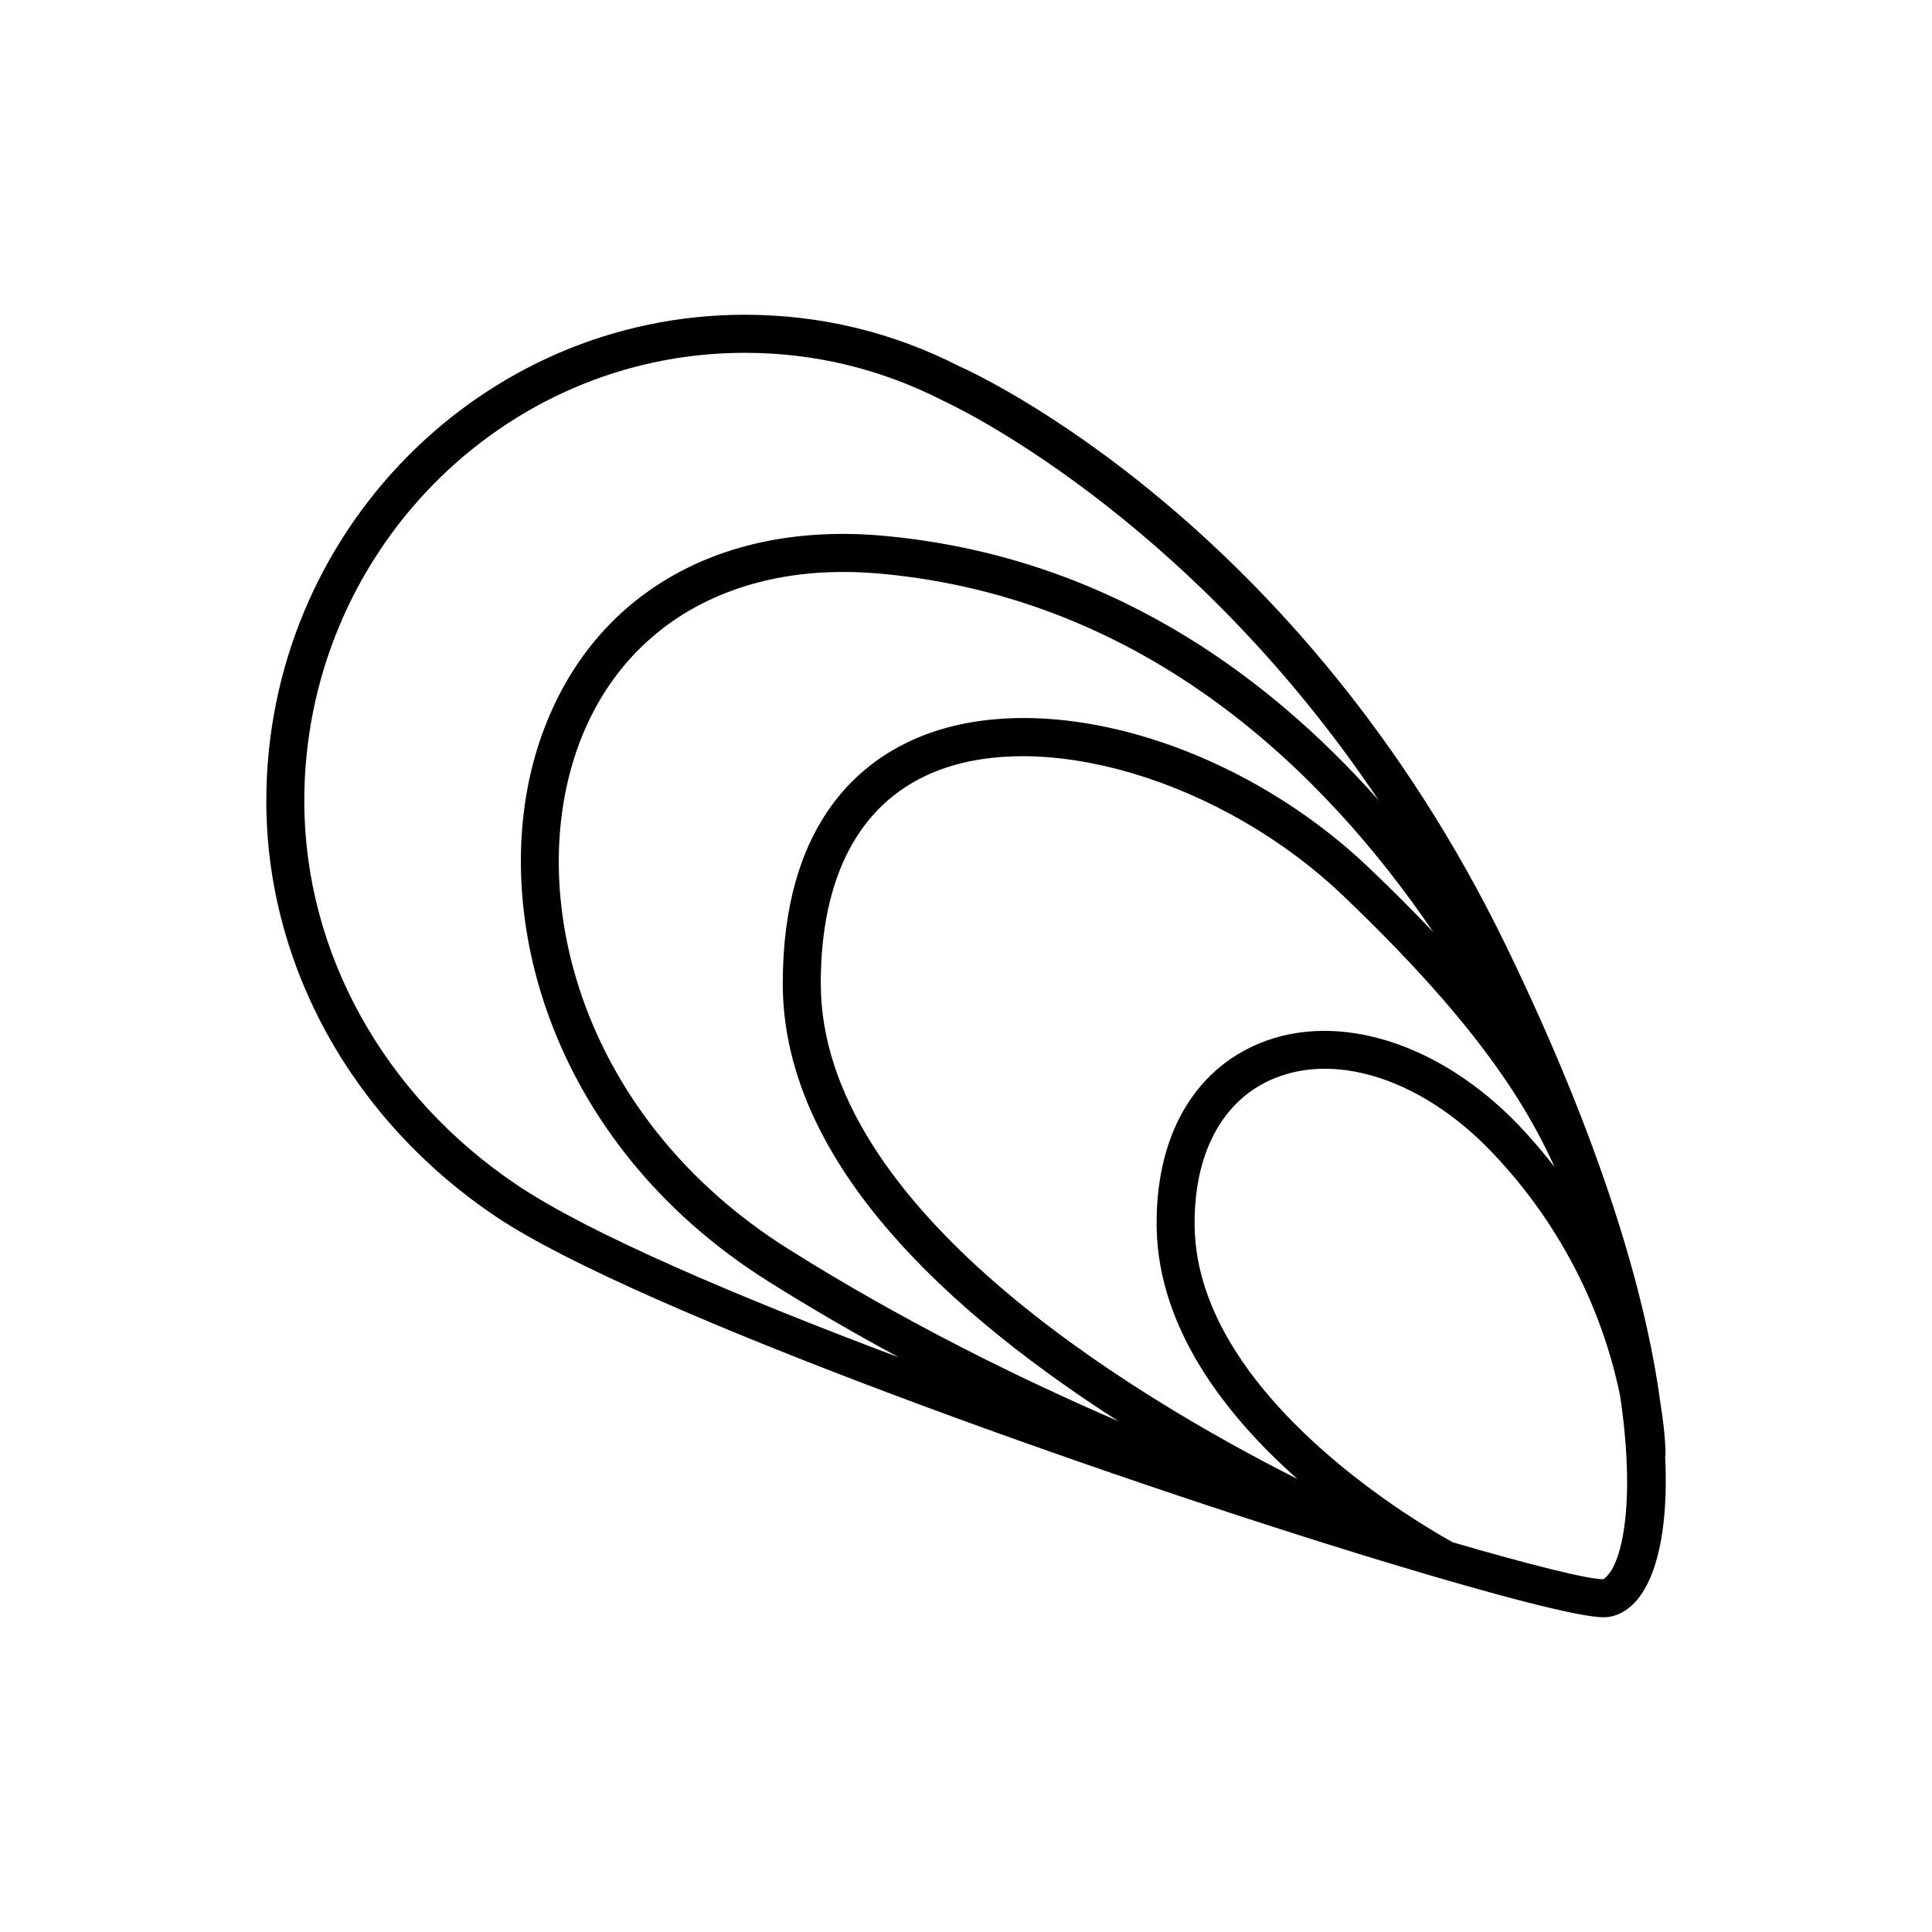
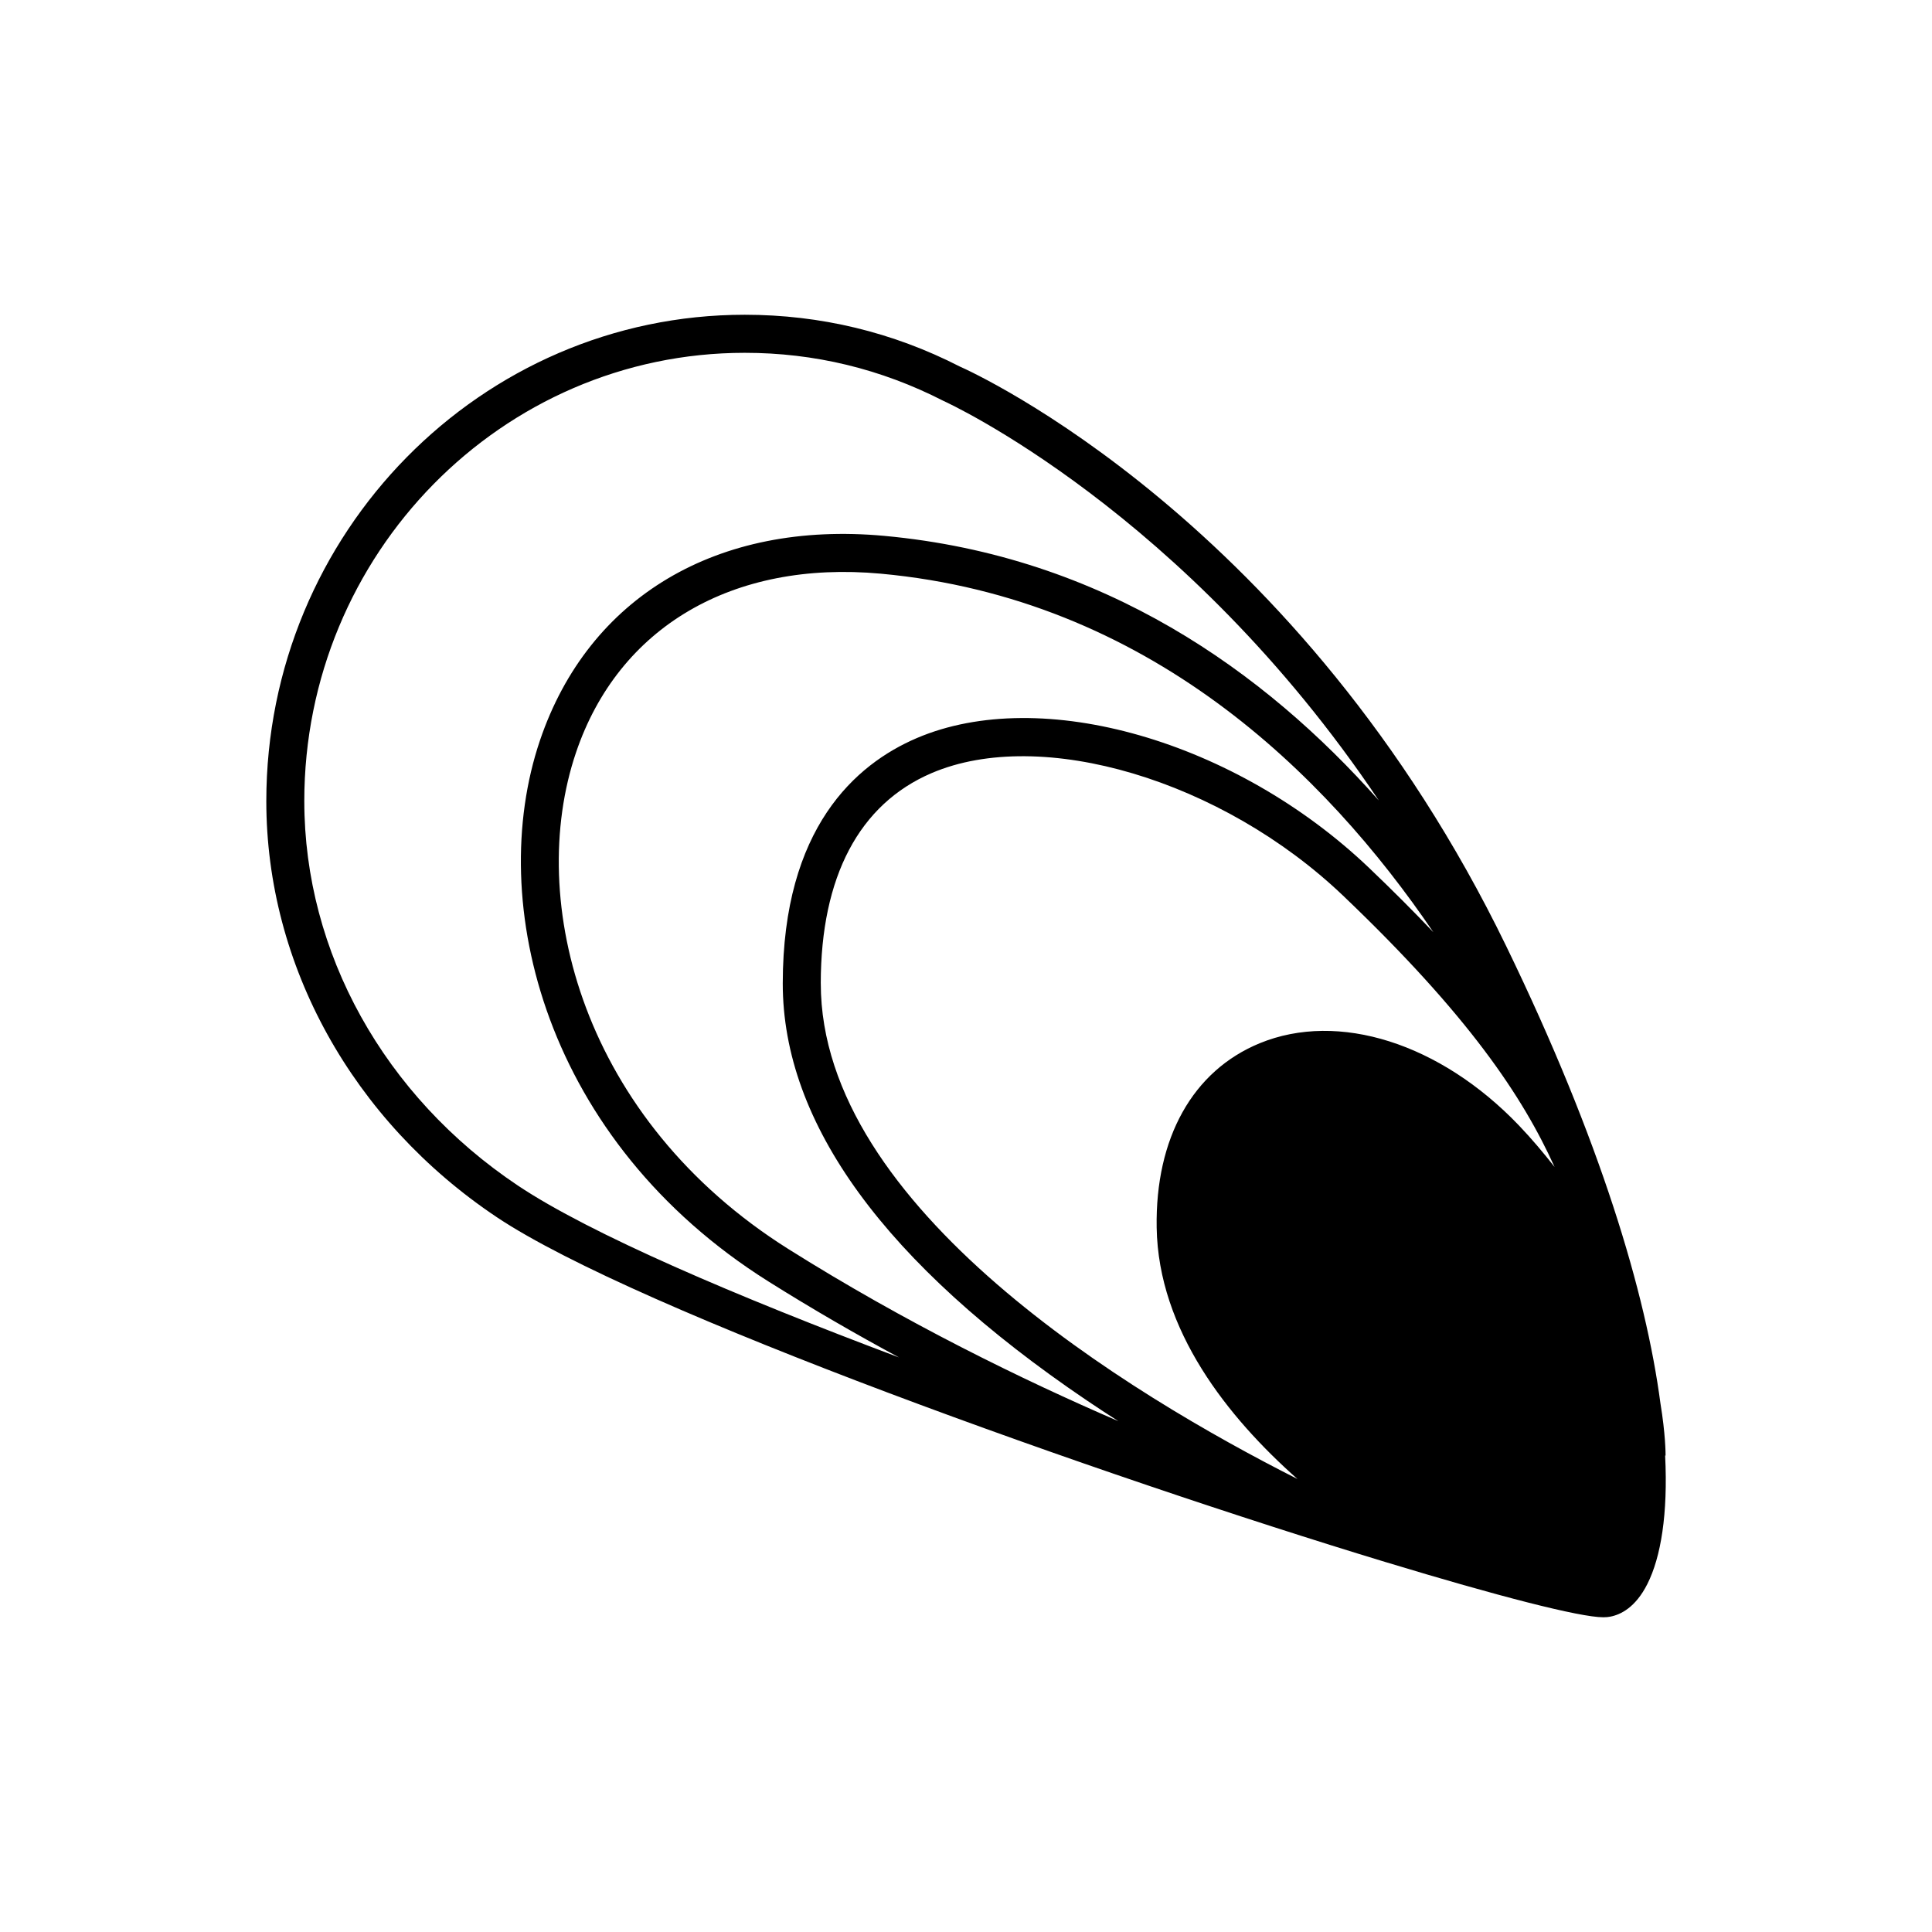
<svg xmlns="http://www.w3.org/2000/svg" fill="#000000" width="800px" height="800px" version="1.1" viewBox="144 144 512 512">
-   <path d="m585.27 529.74h0.125c0.004-0.621-0.031-5.785-1.355-13.793-3.875-29.258-15.887-69.695-40.828-121.11-54.746-112.89-141.43-152.2-144.83-153.69-17.781-9.113-36.965-13.734-57.016-13.734-69.914 0-126.79 57.82-126.79 128.89 0 43.48 22.836 84.699 61.094 110.27 37.246 24.879 160.73 68.703 235.64 91.43h0.016c29.387 8.922 51.297 14.59 57.566 14.59 0.727 0 1.328-0.059 1.805-0.156 2.777-0.516 6.742-2.438 9.875-8.672 3.586-7.109 5.473-18.547 4.707-34.023zm-223.76-125.14c0.023-28.25 10.188-47.516 29.391-55.727 29.035-12.402 76.938 1.859 109.04 32.496 33.309 31.789 47.602 53.254 56.035 71.887-2.887-3.68-5.965-7.359-9.445-11.004-20.871-21.805-47.832-30.344-68.688-21.785-17.75 7.301-27.703 25.109-27.316 48.863 0.449 27.234 18.887 50.301 37.309 66.617-44.133-22.289-126.37-71.812-126.32-131.35zm78.84 116.01c-25.402-10.965-56.371-26.078-87.371-45.57-54.613-34.34-69.676-92.203-56.332-131.61 11.273-33.297 41.504-51.004 80.777-47.398 70.73 6.508 117.79 52.836 146.43 95.012-5.059-5.34-10.68-10.977-16.957-16.969-35.367-33.766-86.949-48.586-119.95-34.469-16.176 6.918-35.473 23.801-35.508 64.977-0.031 37.137 27.07 74.32 80.551 110.53 2.797 1.891 5.586 3.719 8.367 5.496zm-215.71-164.3c0-65.516 52.359-118.81 116.72-118.81 18.438 0 36.078 4.246 52.684 12.75 0.734 0.328 63.898 29.121 115.36 105.89-30.219-34.113-72.973-64.785-131.06-70.129-44.234-4.086-78.367 16.188-91.246 54.199-14.609 43.145 1.48 106.24 60.512 143.37 11.645 7.32 23.281 14.031 34.637 20.152-43.117-16.199-81.906-32.789-100.99-45.539-35.445-23.688-56.613-61.777-56.613-101.88zm346.91 202.92c-1.273 2.527-2.68 3.285-2.68 3.285-4.07 0-18.852-3.68-39.816-9.766-6.156-3.356-67.711-38.074-68.461-83.594-0.316-19.387 7.359-33.738 21.074-39.367 16.977-6.988 39.59 0.629 57.574 19.422 22.465 23.469 30.938 48.977 34.133 64.844 3.477 23.641 1.504 38.586-1.824 45.176z" />
+   <path d="m585.27 529.74h0.125c0.004-0.621-0.031-5.785-1.355-13.793-3.875-29.258-15.887-69.695-40.828-121.11-54.746-112.89-141.43-152.2-144.83-153.69-17.781-9.113-36.965-13.734-57.016-13.734-69.914 0-126.79 57.82-126.79 128.89 0 43.48 22.836 84.699 61.094 110.27 37.246 24.879 160.73 68.703 235.64 91.43h0.016c29.387 8.922 51.297 14.59 57.566 14.59 0.727 0 1.328-0.059 1.805-0.156 2.777-0.516 6.742-2.438 9.875-8.672 3.586-7.109 5.473-18.547 4.707-34.023zm-223.76-125.14c0.023-28.25 10.188-47.516 29.391-55.727 29.035-12.402 76.938 1.859 109.04 32.496 33.309 31.789 47.602 53.254 56.035 71.887-2.887-3.68-5.965-7.359-9.445-11.004-20.871-21.805-47.832-30.344-68.688-21.785-17.75 7.301-27.703 25.109-27.316 48.863 0.449 27.234 18.887 50.301 37.309 66.617-44.133-22.289-126.37-71.812-126.32-131.35zm78.84 116.01c-25.402-10.965-56.371-26.078-87.371-45.57-54.613-34.34-69.676-92.203-56.332-131.61 11.273-33.297 41.504-51.004 80.777-47.398 70.73 6.508 117.79 52.836 146.43 95.012-5.059-5.34-10.68-10.977-16.957-16.969-35.367-33.766-86.949-48.586-119.95-34.469-16.176 6.918-35.473 23.801-35.508 64.977-0.031 37.137 27.07 74.32 80.551 110.53 2.797 1.891 5.586 3.719 8.367 5.496zm-215.71-164.3c0-65.516 52.359-118.81 116.72-118.81 18.438 0 36.078 4.246 52.684 12.75 0.734 0.328 63.898 29.121 115.36 105.89-30.219-34.113-72.973-64.785-131.06-70.129-44.234-4.086-78.367 16.188-91.246 54.199-14.609 43.145 1.48 106.24 60.512 143.37 11.645 7.32 23.281 14.031 34.637 20.152-43.117-16.199-81.906-32.789-100.99-45.539-35.445-23.688-56.613-61.777-56.613-101.88zm346.91 202.92z" />
</svg>